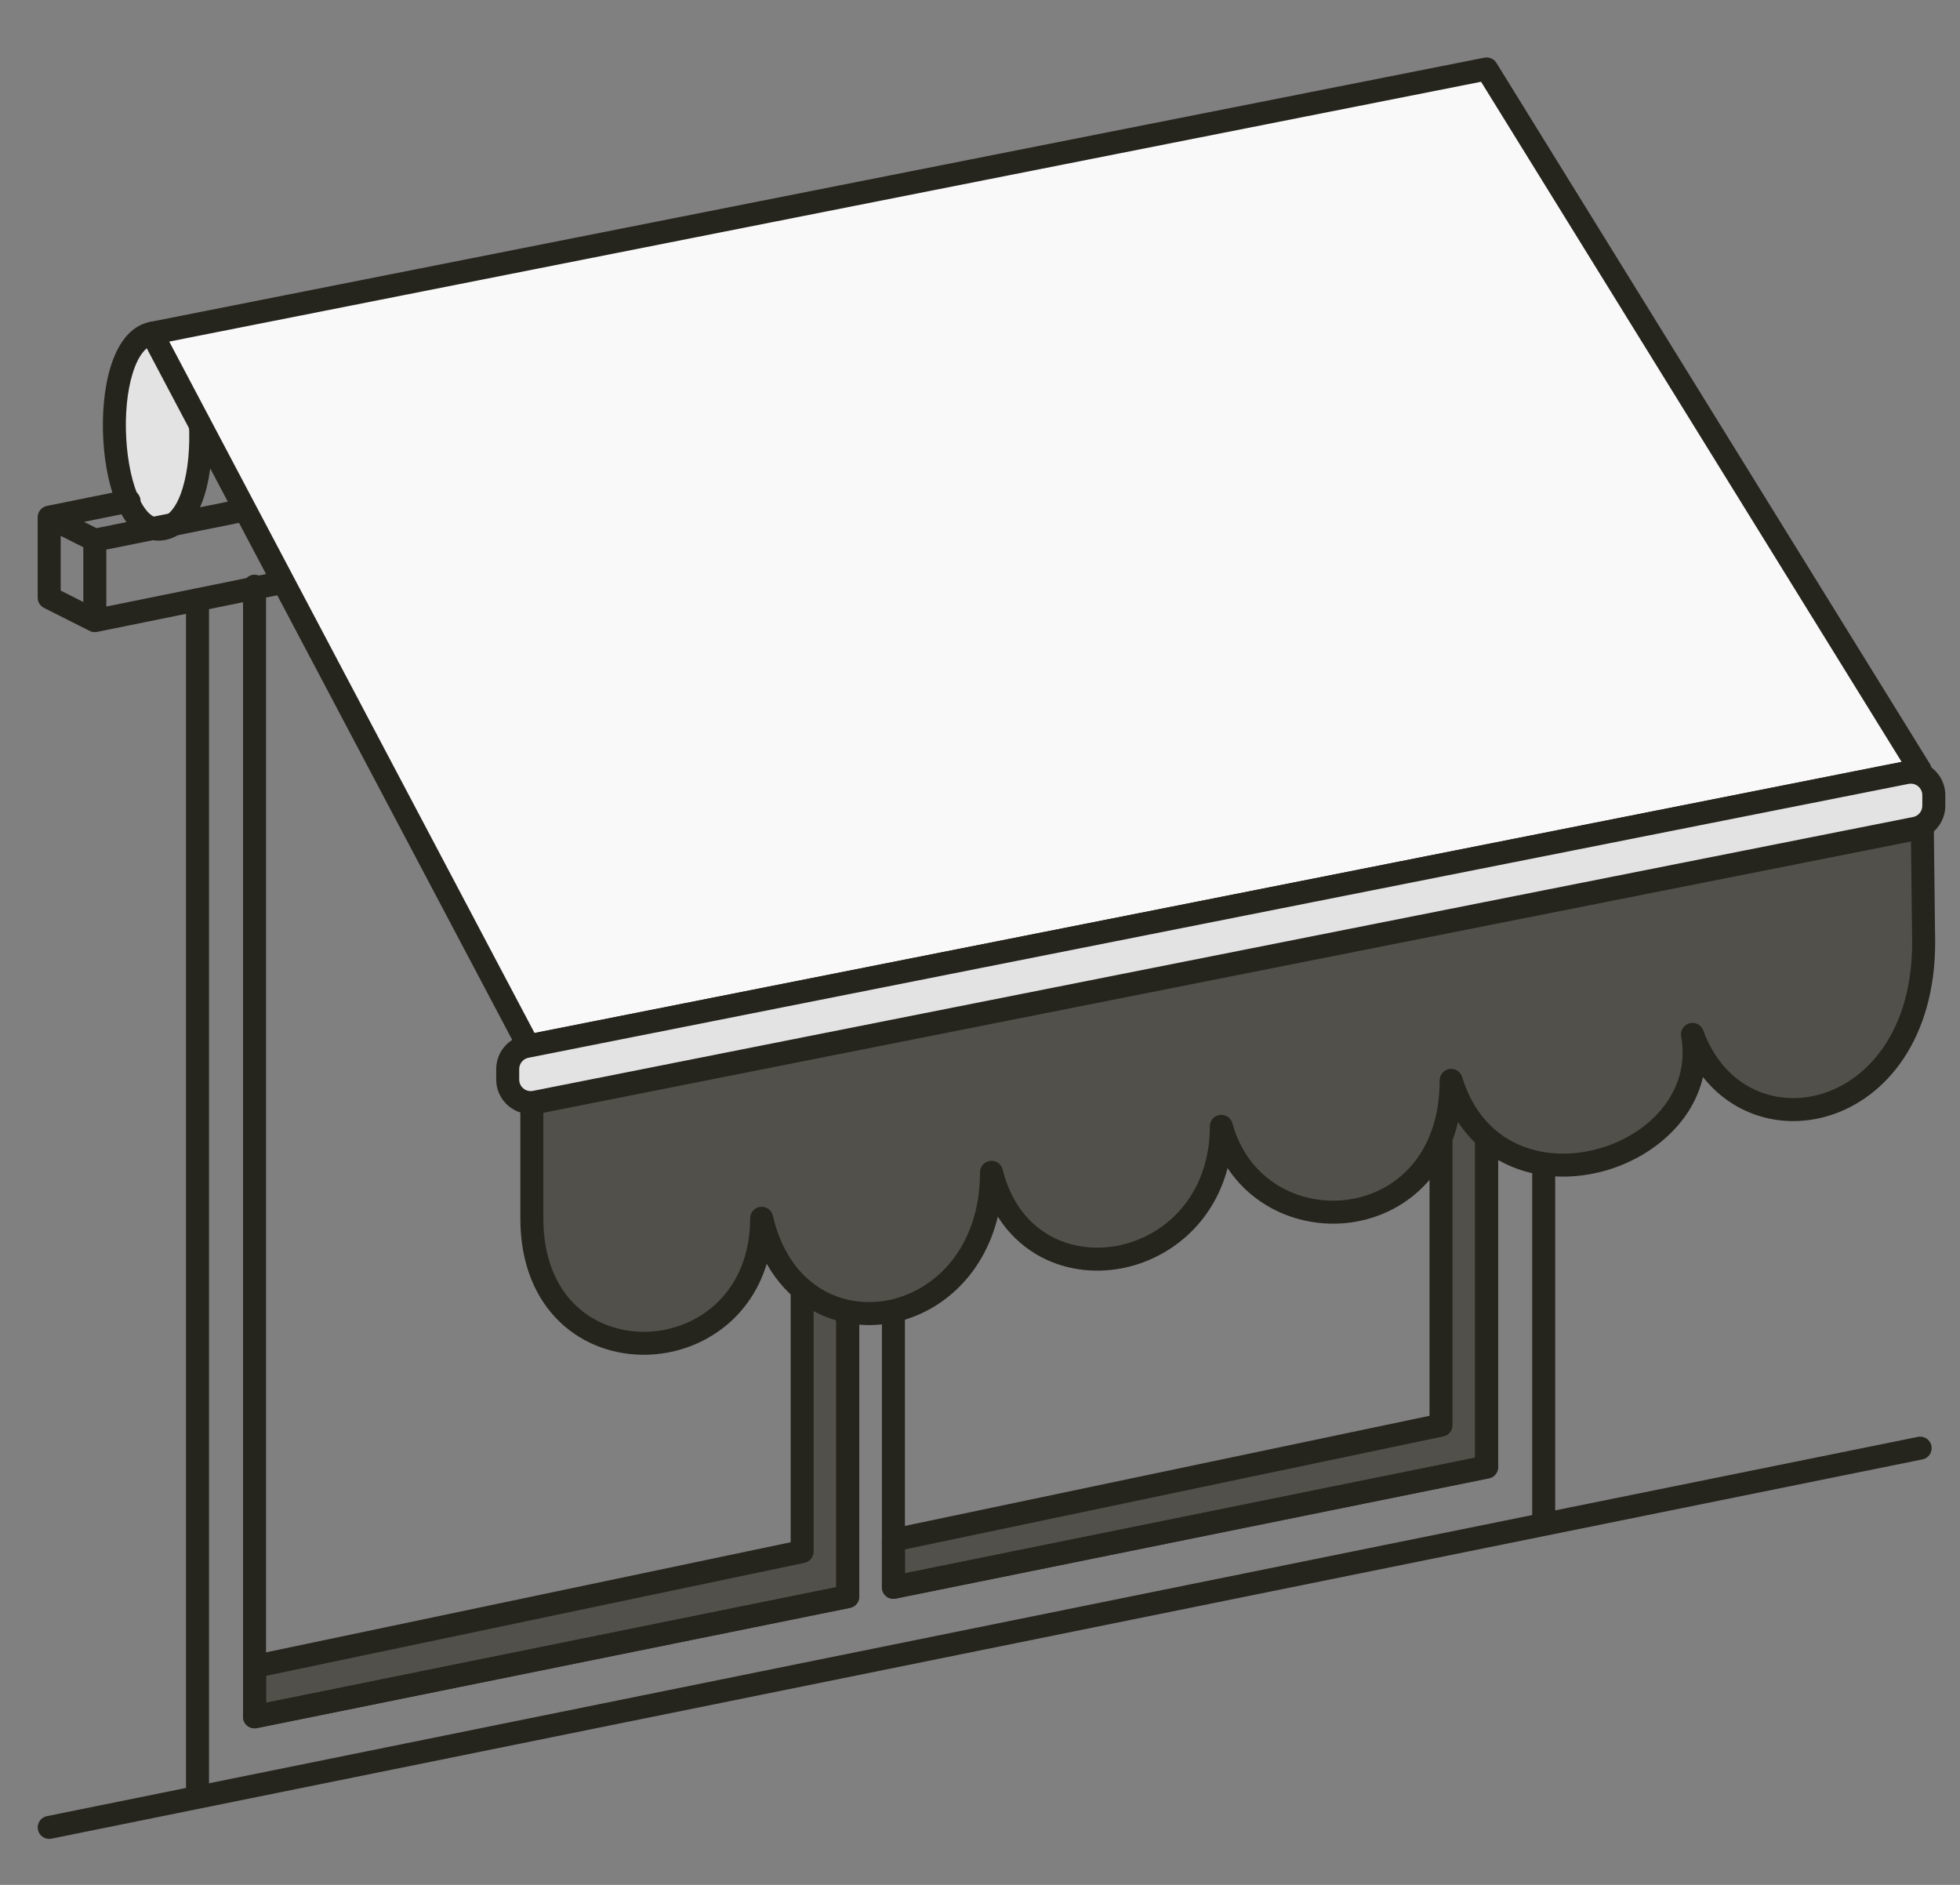
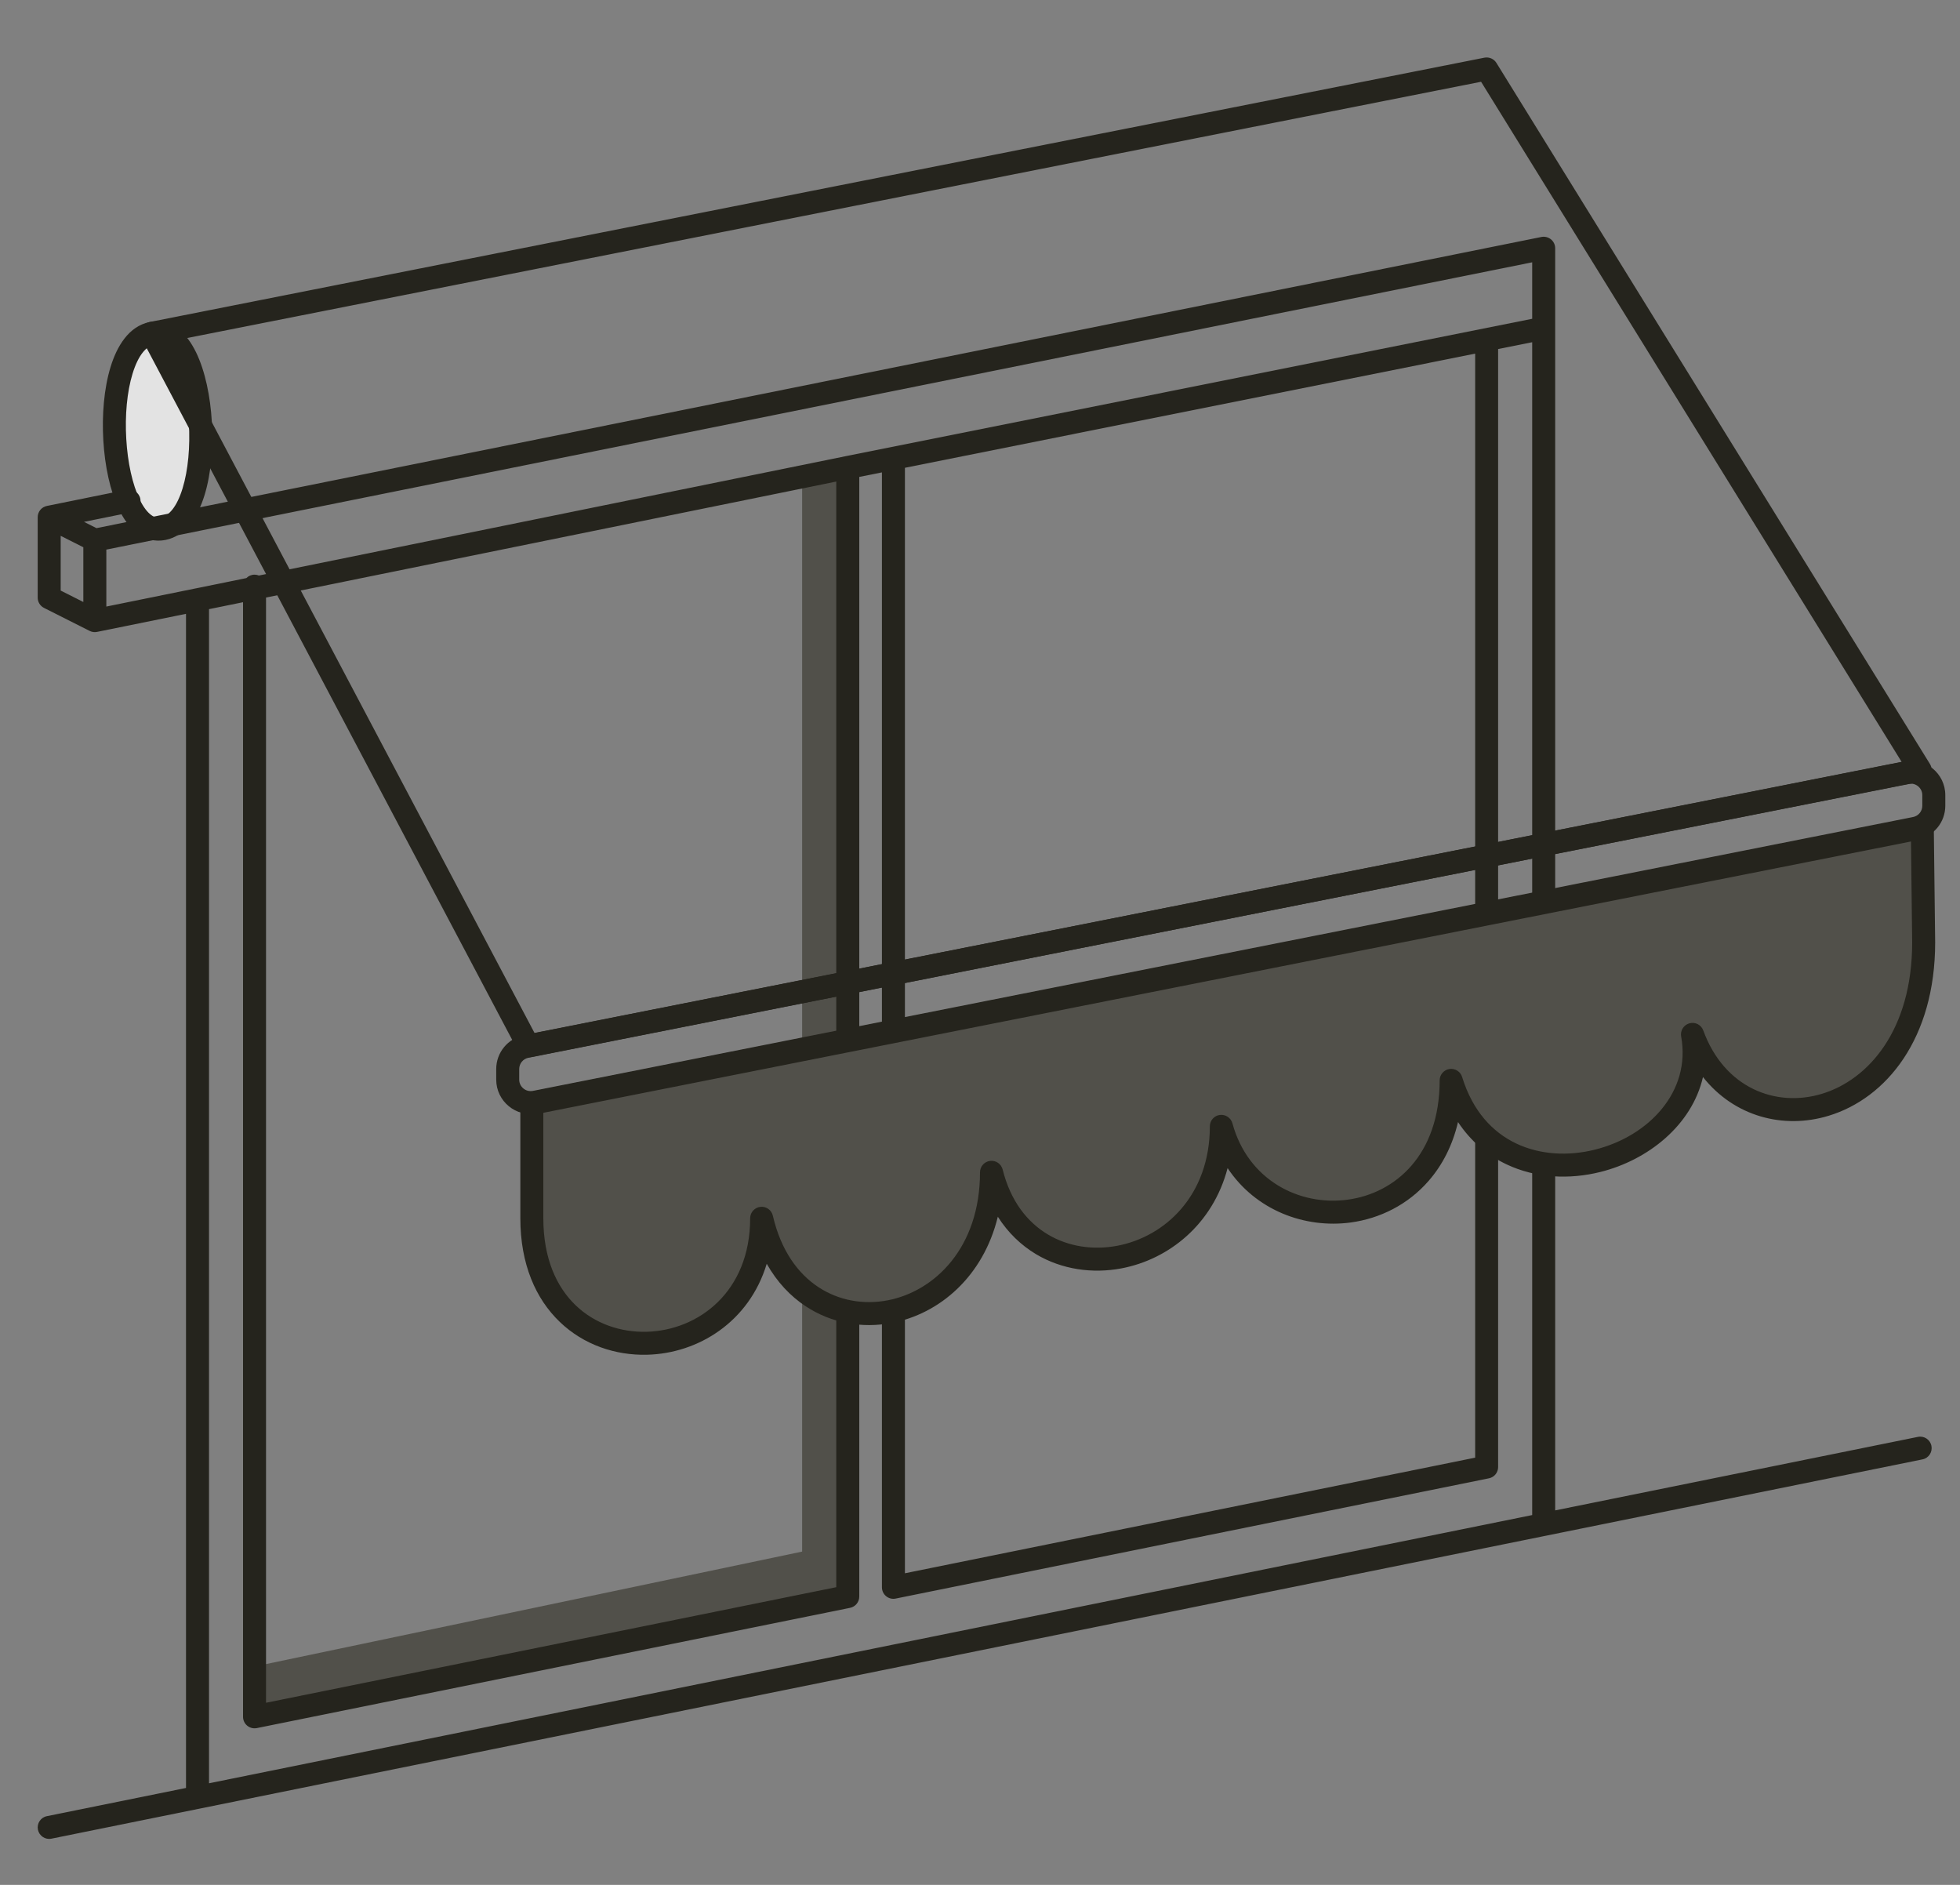
<svg xmlns="http://www.w3.org/2000/svg" width="52" height="50" viewBox="0 0 52 50" fill="none">
  <rect x="0" y="0" width="52" height="50" fill="#808080" stroke="none" />
  <g clip-path="url(#clip0_196_1369)">
    <path d="M4.029 8.841C2.516 9.146 2.818 14.329 4.332 14.024C5.845 13.72 5.542 8.537 4.029 8.841Z" fill="#E3E3E3" />
    <path fill-rule="evenodd" clip-rule="evenodd" d="M5.427 13.133C5.26 13.676 4.947 14.211 4.392 14.323C4.108 14.38 3.85 14.305 3.639 14.145C3.436 13.992 3.28 13.767 3.159 13.519C2.918 13.023 2.78 12.35 2.741 11.679C2.702 11.007 2.759 10.302 2.934 9.733C3.1 9.19 3.414 8.654 3.969 8.543C4.253 8.485 4.51 8.561 4.722 8.721C4.925 8.873 5.081 9.099 5.202 9.347C5.443 9.843 5.581 10.516 5.62 11.187C5.659 11.859 5.602 12.564 5.427 13.133ZM4.355 9.208C4.267 9.141 4.184 9.121 4.089 9.14C3.888 9.181 3.671 9.408 3.517 9.912C3.369 10.392 3.313 11.021 3.35 11.644C3.386 12.269 3.514 12.854 3.707 13.253C3.804 13.453 3.908 13.585 4.006 13.658C4.094 13.725 4.177 13.745 4.272 13.726C4.473 13.685 4.69 13.458 4.844 12.954C4.992 12.474 5.047 11.845 5.011 11.222C4.975 10.597 4.847 10.012 4.653 9.613C4.556 9.413 4.453 9.281 4.355 9.208Z" fill="#25241D" />
    <path d="M22.492 42.352L6.753 45.542V44.207L21.281 41.159V12.646L22.492 12.401V42.352Z" fill="#51504A" />
-     <path d="M39.442 38.917L23.703 42.107V40.854L38.231 37.805V9.251L39.442 9.009V38.917Z" fill="#51504A" />
-     <path fill-rule="evenodd" clip-rule="evenodd" d="M39.635 8.773C39.706 8.831 39.747 8.918 39.747 9.009V38.917C39.747 39.062 39.644 39.187 39.502 39.215L23.763 42.405C23.674 42.424 23.581 42.401 23.51 42.343C23.439 42.285 23.398 42.198 23.398 42.107V40.854C23.398 40.709 23.499 40.585 23.64 40.555L37.926 37.557V9.251C37.926 9.106 38.029 8.981 38.171 8.952L39.382 8.71C39.471 8.692 39.564 8.715 39.635 8.773ZM38.536 9.501V37.805C38.536 37.949 38.435 38.074 38.294 38.103L24.008 41.101V41.734L39.137 38.667V9.381L38.536 9.501ZM22.685 12.165C22.756 12.223 22.797 12.31 22.797 12.401V42.352C22.797 42.497 22.695 42.622 22.553 42.651L6.814 45.841C6.724 45.859 6.631 45.836 6.56 45.778C6.489 45.72 6.448 45.634 6.448 45.542V44.207C6.448 44.063 6.549 43.939 6.691 43.909L20.977 40.911V12.646C20.977 12.501 21.079 12.376 21.221 12.347L22.432 12.102C22.521 12.084 22.614 12.107 22.685 12.165ZM21.586 12.895V41.158C21.586 41.303 21.485 41.427 21.344 41.457L7.058 44.455V45.169L22.187 42.103V12.774L21.586 12.895Z" fill="#25241D" />
    <path fill-rule="evenodd" clip-rule="evenodd" d="M41.148 6.349C41.219 6.407 41.26 6.494 41.26 6.585V40.066L50.883 38.116C51.048 38.082 51.209 38.189 51.242 38.354C51.275 38.519 51.169 38.68 51.004 38.713L1.365 48.774C1.2 48.808 1.04 48.701 1.006 48.536C0.973 48.371 1.079 48.21 1.244 48.177L4.935 47.429V16.283L2.576 16.762C2.509 16.776 2.44 16.767 2.378 16.736L1.168 16.126C1.065 16.074 1 15.969 1 15.854V13.72C1 13.575 1.102 13.45 1.244 13.421L3.363 12.991C3.528 12.958 3.689 13.065 3.722 13.229C3.756 13.395 3.649 13.555 3.484 13.589L2.229 13.843L2.559 14.01L40.895 6.286C40.984 6.268 41.077 6.292 41.148 6.349ZM2.211 14.517L1.61 14.214V15.666L2.211 15.969V14.517ZM2.821 16.09V14.579L40.65 6.958V8.456L22.432 12.102L6.869 15.267C6.834 15.252 6.794 15.244 6.753 15.244C6.668 15.244 6.591 15.279 6.536 15.335L5.18 15.611C5.179 15.611 5.179 15.611 5.179 15.611L2.821 16.09ZM5.545 16.159L6.448 15.975V45.542C6.448 45.634 6.489 45.72 6.56 45.778C6.631 45.836 6.724 45.859 6.814 45.841L22.553 42.651C22.695 42.622 22.797 42.497 22.797 42.352V12.651L23.398 12.531V42.107C23.398 42.198 23.439 42.285 23.51 42.343C23.581 42.401 23.674 42.424 23.763 42.405L39.502 39.215C39.644 39.187 39.746 39.062 39.746 38.917V9.259L40.65 9.078V40.19L5.545 47.305V16.159ZM39.137 9.381L24.008 12.409V41.734L39.137 38.667V9.381ZM7.058 15.851V45.169L22.187 42.103V12.774L7.058 15.851Z" fill="#25241D" />
-     <path d="M50.943 20.427L39.442 1.829L4.029 8.841L14.017 27.744L50.943 20.427Z" fill="#F9F9F9" />
    <path fill-rule="evenodd" clip-rule="evenodd" d="M39.382 1.53C39.507 1.506 39.634 1.561 39.701 1.669L51.203 20.267C51.255 20.352 51.263 20.457 51.223 20.549C51.183 20.64 51.1 20.706 51.002 20.726L14.076 28.043C13.944 28.069 13.811 28.006 13.748 27.886L3.759 8.984C3.714 8.899 3.712 8.797 3.754 8.71C3.795 8.623 3.875 8.561 3.97 8.542L39.382 1.53ZM4.49 9.061L14.181 27.401L50.453 20.213L39.294 2.169L4.49 9.061Z" fill="#25241D" />
-     <path d="M13.47 28.358V28.639C13.47 29.023 13.822 29.312 14.199 29.237L50.814 21.972C51.099 21.916 51.305 21.665 51.305 21.374V21.093C51.305 20.709 50.954 20.42 50.577 20.495L13.961 27.76C13.676 27.816 13.47 28.067 13.47 28.358Z" fill="#E3E3E3" />
    <path fill-rule="evenodd" clip-rule="evenodd" d="M51 21.093C51 20.901 50.824 20.757 50.636 20.794L14.021 28.059C13.878 28.087 13.775 28.212 13.775 28.358V28.639C13.775 28.831 13.951 28.975 14.139 28.938L50.755 21.673C50.897 21.645 51 21.52 51 21.374V21.093ZM50.517 20.196C51.083 20.084 51.61 20.517 51.61 21.093V21.374C51.61 21.811 51.301 22.186 50.873 22.271L14.258 29.536C13.693 29.648 13.165 29.215 13.165 28.639V28.358C13.165 27.921 13.474 27.546 13.902 27.46L50.517 20.196Z" fill="#25241D" />
    <path d="M14.11 32.317V29.268L51 21.951L51.036 25C51.036 29.878 46.122 30.793 44.903 27.439C45.512 30.793 39.72 32.622 38.5 28.659C38.5 32.927 33.317 33.232 32.403 29.878C32.403 33.842 27.22 34.756 26.305 31.098C26.305 35.366 21.122 36.281 20.207 32.317C20.207 36.585 14.11 36.89 14.11 32.317Z" fill="#51504A" />
    <path fill-rule="evenodd" clip-rule="evenodd" d="M51.192 21.715C51.263 21.772 51.304 21.857 51.305 21.948L51.341 25C51.341 27.547 50.048 29.133 48.515 29.598C47.315 29.963 46.01 29.619 45.181 28.571C44.885 29.855 43.717 30.775 42.461 31.088C41.643 31.293 40.749 31.256 39.97 30.887C39.469 30.65 39.024 30.28 38.682 29.765C38.536 30.388 38.265 30.908 37.906 31.321C37.354 31.958 36.608 32.324 35.835 32.429C34.617 32.593 33.312 32.106 32.569 30.986C32.179 32.476 31.012 33.407 29.753 33.646C28.983 33.791 28.172 33.678 27.487 33.27C27.091 33.033 26.744 32.702 26.473 32.276C26.086 33.862 24.928 34.853 23.656 35.094C22.879 35.241 22.064 35.105 21.378 34.653C20.969 34.384 20.614 34.007 20.342 33.524C19.876 35.068 18.522 35.904 17.166 35.937C16.332 35.958 15.488 35.677 14.852 35.067C14.212 34.454 13.805 33.532 13.805 32.317V29.268C13.805 29.123 13.908 28.998 14.05 28.969L50.941 21.652C51.03 21.635 51.122 21.657 51.192 21.715ZM14.415 29.519V32.317C14.415 33.389 14.77 34.144 15.274 34.627C15.78 35.112 16.461 35.345 17.151 35.328C18.524 35.294 19.902 34.272 19.902 32.317C19.902 32.162 20.019 32.032 20.173 32.014C20.327 31.997 20.47 32.097 20.504 32.248C20.718 33.173 21.172 33.788 21.714 34.144C22.257 34.502 22.909 34.614 23.543 34.495C24.8 34.257 26 33.094 26 31.098C26 30.944 26.115 30.814 26.268 30.795C26.421 30.776 26.563 30.874 26.601 31.024C26.811 31.865 27.26 32.424 27.8 32.746C28.344 33.071 29 33.167 29.64 33.047C30.914 32.806 32.098 31.706 32.098 29.878C32.098 29.725 32.211 29.596 32.362 29.576C32.513 29.556 32.656 29.651 32.697 29.798C33.109 31.309 34.475 31.997 35.753 31.824C36.391 31.738 36.998 31.438 37.446 30.922C37.892 30.407 38.195 29.662 38.195 28.659C38.195 28.508 38.306 28.38 38.455 28.357C38.604 28.335 38.747 28.425 38.791 28.569C39.072 29.482 39.607 30.041 40.231 30.336C40.862 30.634 41.607 30.673 42.313 30.497C43.747 30.139 44.868 28.954 44.602 27.494C44.574 27.338 44.67 27.186 44.823 27.145C44.976 27.103 45.135 27.186 45.189 27.335C45.742 28.855 47.108 29.388 48.338 29.015C49.567 28.642 50.73 27.331 50.731 25.002C50.731 25.001 50.731 25.001 50.731 25L50.7 22.322L14.415 29.519Z" fill="#25241D" />
  </g>
  <defs>
    <clipPath id="clip0_196_1369">
      <rect width="51.829" height="50" fill="white" transform="translate(0.085)" />
    </clipPath>
  </defs>
</svg>